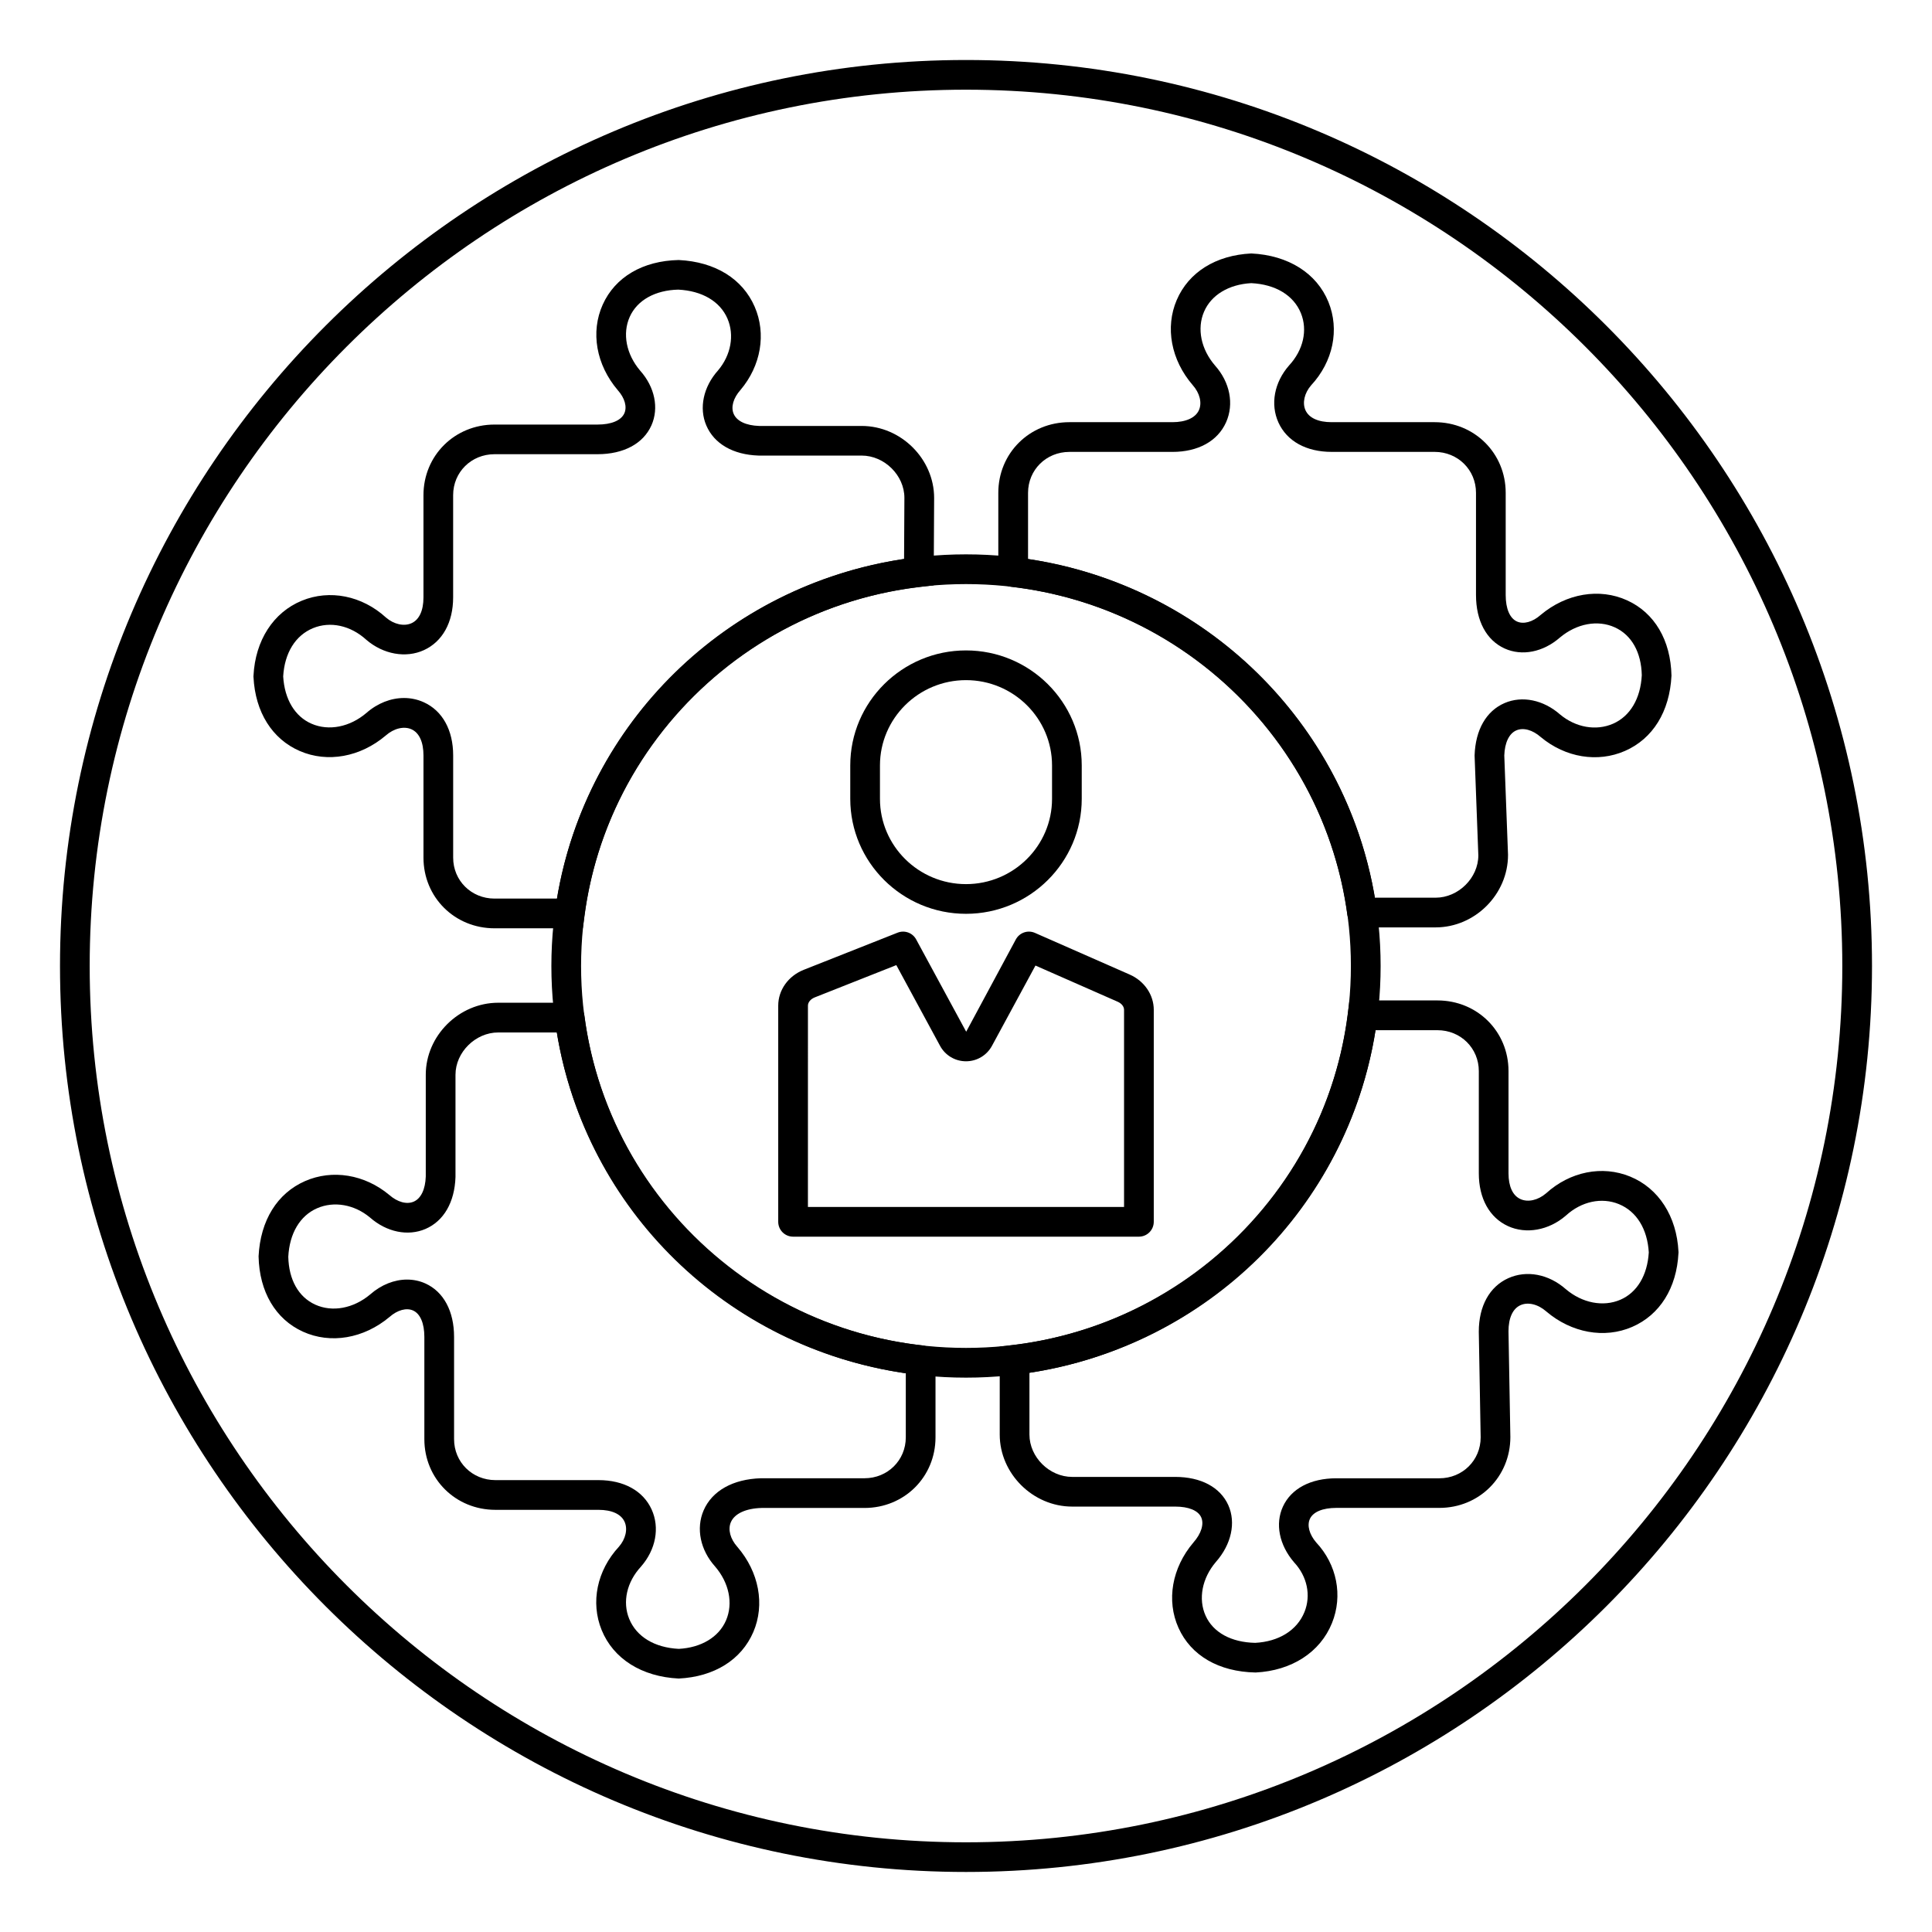
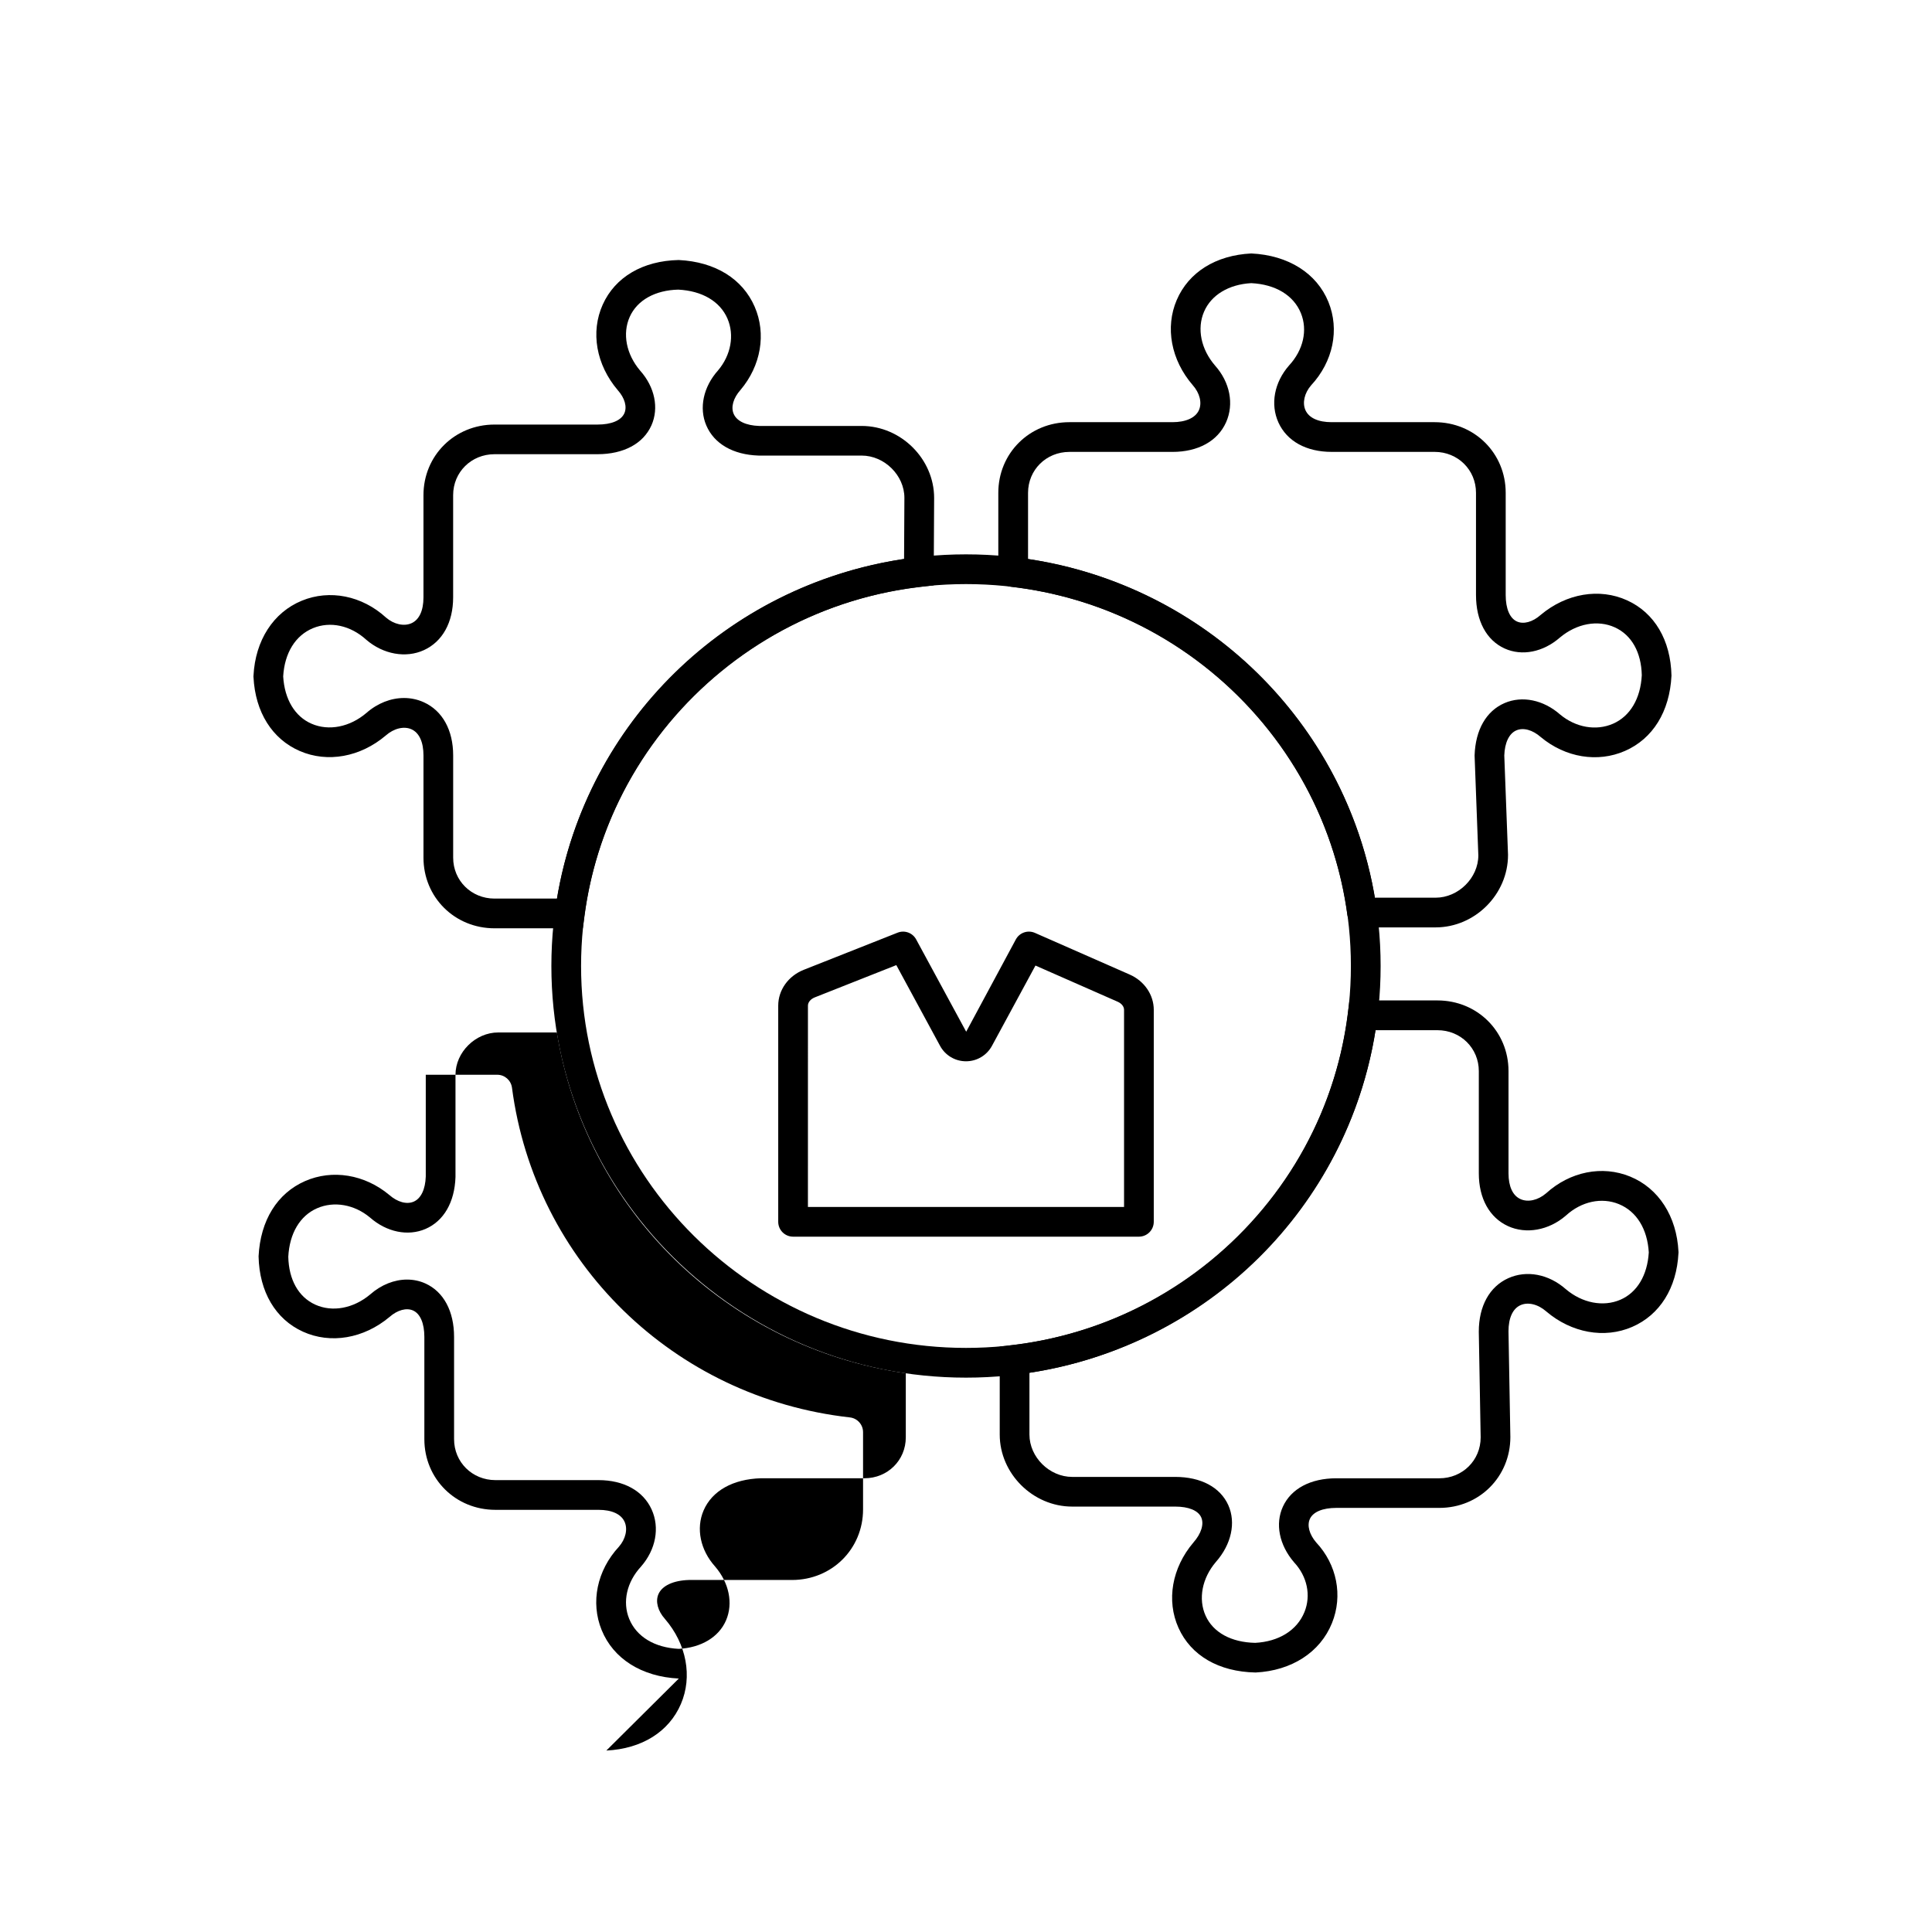
<svg xmlns="http://www.w3.org/2000/svg" fill="#000000" width="800px" height="800px" version="1.1" viewBox="144 144 512 512">
  <g>
-     <path d="m400 640.09c-132.39 0-240.1-107.7-240.1-240.09 0-132.39 107.7-240.1 240.1-240.1 132.39 0 240.1 107.7 240.1 240.1-0.004 132.39-107.71 240.09-240.1 240.09zm0-472.32c-128.05 0-232.23 104.18-232.23 232.23s104.18 232.23 232.23 232.23 232.23-104.18 232.23-232.23c-0.004-128.05-104.18-232.23-232.23-232.23z" />
    <path d="m400 509.09c-60.586 0-109.88-48.938-109.88-109.09 0-60.152 49.289-109.09 109.88-109.09 60.586 0 109.88 48.938 109.88 109.09 0 60.148-49.289 109.09-109.88 109.09zm0-210.3c-56.246 0-102.01 45.402-102.01 101.21s45.762 101.21 102.01 101.21c56.242 0 102-45.402 102-101.21s-45.762-101.21-102-101.21z" />
    <path d="m298.46 390.01h-23.406c-10.559 0-18.828-8.223-18.828-18.715v-27.098c0-3.539-1.129-6-3.176-6.926-1.98-0.898-4.656-0.254-6.797 1.629-6.75 5.738-15.469 7.305-22.797 4.133-7.336-3.172-11.809-10.309-12.277-19.578l-0.012-0.195 0.012-0.195c0.469-9.34 5.25-16.766 12.793-19.867 7.402-3.051 15.973-1.34 22.336 4.473 2.074 1.785 4.762 2.394 6.766 1.477 2.031-0.93 3.148-3.352 3.148-6.82v-27.098c0-10.496 8.27-18.715 18.828-18.715h27.305c3.664 0 6.25-1.086 7.102-2.981 0.766-1.719 0.109-4.059-1.719-6.106-5.762-6.766-7.273-15.434-4.016-22.688 3.289-7.32 10.637-11.637 20.145-11.832 9.68 0.473 16.918 4.984 20.129 12.379 3.117 7.176 1.676 15.629-3.762 22.059-1.914 2.141-2.578 4.539-1.805 6.332 0.82 1.922 3.281 3.09 6.75 3.203h27.176c10.41 0 19.199 8.742 19.199 19.09l-0.121 23.156-3.461 0.406c-46.316 5.383-82.938 41.191-89.055 87.066zm-47.398-61.031c1.793 0 3.566 0.367 5.227 1.117 4.961 2.238 7.805 7.379 7.805 14.098v27.098c0 6.082 4.812 10.844 10.957 10.844h16.57c7.727-46.66 44.863-83 91.969-89.988l0.086-16.219c0-5.957-5.293-11.195-11.328-11.195h-27.305c-6.781-0.219-11.785-3.129-13.859-7.973-1.984-4.637-0.797-10.23 3.106-14.594 3.422-4.047 4.398-9.352 2.484-13.762-1.977-4.551-6.723-7.336-13.023-7.648-6.074 0.137-10.859 2.758-12.855 7.195-2.004 4.457-0.941 9.926 2.766 14.289 3.859 4.32 5.023 9.902 2.973 14.492-2.172 4.852-7.379 7.637-14.285 7.637h-27.305c-6.144 0-10.957 4.762-10.957 10.844v27.098c0 6.629-2.82 11.727-7.742 13.98-4.789 2.199-10.785 1.117-15.27-2.742-4.18-3.809-9.555-4.965-14.117-3.082-4.668 1.922-7.547 6.574-7.91 12.789 0.359 6.066 3.098 10.633 7.531 12.547 4.562 1.98 10.129 0.879 14.523-2.863 2.953-2.594 6.496-3.961 9.961-3.961z" />
    <path d="m524.45 389.77h-19.5c-1.969 0-3.633-1.457-3.902-3.406-6.215-45.738-42.812-81.453-89.004-86.848-1.984-0.23-3.481-1.914-3.481-3.91v-21.004c0-10.496 8.27-18.719 18.828-18.719h27.305c3.562 0 6.125-1.16 7.031-3.188 0.867-1.938 0.219-4.543-1.648-6.637-5.742-6.664-7.348-15.285-4.234-22.551 3.16-7.371 10.359-11.871 19.754-12.336 9.859 0.469 17.359 5.273 20.445 12.848 2.996 7.348 1.238 15.812-4.578 22.09-1.766 2.023-2.387 4.648-1.5 6.606 0.926 2.043 3.387 3.168 6.926 3.168h27.305c10.559 0 18.828 8.223 18.828 18.719v27.098c0 3.594 1.082 6.144 2.973 7 1.762 0.805 4.156 0.145 6.254-1.699 0.023-0.02 0.047-0.039 0.07-0.062 6.793-5.688 15.555-7.168 22.871-3.844 7.281 3.301 11.566 10.578 11.766 19.961-0.473 9.555-4.961 16.723-12.32 19.949-7.238 3.172-15.785 1.77-22.305-3.66-2.191-1.926-4.644-2.59-6.488-1.785-1.918 0.828-3.082 3.254-3.195 6.656l0.992 26.328c0.012 10.484-8.781 19.227-19.191 19.227zm-16.117-7.871h16.113c6.035 0 11.328-5.242 11.328-11.219l-0.992-26.461c0.219-6.848 3.117-11.812 7.941-13.898 4.664-2.016 10.309-0.852 14.73 3.035 4.133 3.441 9.527 4.402 14.027 2.434 4.527-1.984 7.297-6.668 7.613-12.855-0.137-6.043-2.676-10.645-7.152-12.68-4.519-2.051-10.086-1.027-14.527 2.684-4.445 3.887-10.055 5.004-14.656 2.926-4.832-2.184-7.602-7.348-7.602-14.168v-27.094c0-6.082-4.812-10.848-10.957-10.848h-27.305c-6.711 0-11.848-2.836-14.094-7.785-2.191-4.832-1.113-10.629 2.816-15.121 3.789-4.094 4.965-9.371 3.137-13.855-1.934-4.738-6.723-7.637-13.152-7.957-5.883 0.316-10.594 3.074-12.52 7.578-1.922 4.481-0.805 9.941 2.918 14.258 3.949 4.422 5.086 10.203 2.922 15.043-2.231 4.988-7.41 7.844-14.215 7.844h-27.305c-6.144 0-10.957 4.762-10.957 10.848v17.559c46.965 6.984 84.07 43.219 91.887 89.734z" />
-     <path d="m323.89 588.83c-9.859-0.469-17.359-5.269-20.445-12.848-2.996-7.348-1.238-15.812 4.578-22.09 1.766-2.023 2.387-4.652 1.496-6.606-0.926-2.043-3.387-3.164-6.926-3.164h-27.305c-10.559 0-18.828-8.223-18.828-18.719v-27.098c0-3.594-1.082-6.144-2.973-7-1.766-0.801-4.16-0.145-6.254 1.699-6.863 5.746-15.625 7.223-22.941 3.906-7.281-3.301-11.566-10.578-11.766-19.961 0.473-9.551 4.961-16.723 12.316-19.949 7.242-3.172 15.789-1.77 22.309 3.66 2.191 1.926 4.644 2.586 6.488 1.785 1.918-0.828 3.082-3.254 3.195-6.656v-26.969c0-10.344 8.793-19.086 19.199-19.086h18.941c1.977 0 3.644 1.465 3.906 3.426 6.055 46.215 42.871 82.152 89.539 87.383 1.992 0.223 3.5 1.906 3.5 3.914v20.453c0 10.496-8.27 18.715-18.828 18.715h-27.305c-4.125 0.121-7.121 1.496-8.098 3.769-0.828 1.926-0.168 4.434 1.719 6.543 5.746 6.664 7.352 15.289 4.238 22.551-3.164 7.379-10.363 11.875-19.758 12.34zm-72.016-105.73c1.676 0 3.324 0.336 4.859 1.031 4.832 2.184 7.602 7.348 7.602 14.168v27.098c0 6.082 4.812 10.848 10.957 10.848h27.305c6.711 0 11.848 2.836 14.094 7.785 2.195 4.832 1.113 10.629-2.812 15.125-3.789 4.094-4.965 9.371-3.137 13.855 1.934 4.738 6.723 7.637 13.152 7.957 5.887-0.316 10.594-3.074 12.523-7.578 1.918-4.481 0.805-9.941-2.918-14.258-3.91-4.359-5.09-10.07-3.039-14.844 2.238-5.207 7.785-8.32 15.215-8.535h27.414c6.144 0 10.957-4.762 10.957-10.844v-16.988c-47.465-6.832-84.801-43.297-92.469-90.309h-15.539c-6.035 0-11.328 5.242-11.328 11.215v27.098c-0.223 6.703-3.117 11.668-7.941 13.754-4.664 2.012-10.309 0.852-14.73-3.035-4.133-3.445-9.535-4.406-14.027-2.434-4.527 1.984-7.297 6.668-7.613 12.855 0.137 6.043 2.676 10.645 7.152 12.68 4.527 2.055 10.113 1.02 14.559-2.711 2.922-2.57 6.402-3.934 9.766-3.934z" />
+     <path d="m323.89 588.83c-9.859-0.469-17.359-5.269-20.445-12.848-2.996-7.348-1.238-15.812 4.578-22.09 1.766-2.023 2.387-4.652 1.496-6.606-0.926-2.043-3.387-3.164-6.926-3.164h-27.305c-10.559 0-18.828-8.223-18.828-18.719v-27.098c0-3.594-1.082-6.144-2.973-7-1.766-0.801-4.16-0.145-6.254 1.699-6.863 5.746-15.625 7.223-22.941 3.906-7.281-3.301-11.566-10.578-11.766-19.961 0.473-9.551 4.961-16.723 12.316-19.949 7.242-3.172 15.789-1.77 22.309 3.66 2.191 1.926 4.644 2.586 6.488 1.785 1.918-0.828 3.082-3.254 3.195-6.656v-26.969h18.941c1.977 0 3.644 1.465 3.906 3.426 6.055 46.215 42.871 82.152 89.539 87.383 1.992 0.223 3.5 1.906 3.5 3.914v20.453c0 10.496-8.27 18.715-18.828 18.715h-27.305c-4.125 0.121-7.121 1.496-8.098 3.769-0.828 1.926-0.168 4.434 1.719 6.543 5.746 6.664 7.352 15.289 4.238 22.551-3.164 7.379-10.363 11.875-19.758 12.34zm-72.016-105.73c1.676 0 3.324 0.336 4.859 1.031 4.832 2.184 7.602 7.348 7.602 14.168v27.098c0 6.082 4.812 10.848 10.957 10.848h27.305c6.711 0 11.848 2.836 14.094 7.785 2.195 4.832 1.113 10.629-2.812 15.125-3.789 4.094-4.965 9.371-3.137 13.855 1.934 4.738 6.723 7.637 13.152 7.957 5.887-0.316 10.594-3.074 12.523-7.578 1.918-4.481 0.805-9.941-2.918-14.258-3.91-4.359-5.09-10.07-3.039-14.844 2.238-5.207 7.785-8.32 15.215-8.535h27.414c6.144 0 10.957-4.762 10.957-10.844v-16.988c-47.465-6.832-84.801-43.297-92.469-90.309h-15.539c-6.035 0-11.328 5.242-11.328 11.215v27.098c-0.223 6.703-3.117 11.668-7.941 13.754-4.664 2.012-10.309 0.852-14.73-3.035-4.133-3.445-9.535-4.406-14.027-2.434-4.527 1.984-7.297 6.668-7.613 12.855 0.137 6.043 2.676 10.645 7.152 12.68 4.527 2.055 10.113 1.02 14.559-2.711 2.922-2.57 6.402-3.934 9.766-3.934z" />
    <path d="m476.74 587.23c-9.789-0.191-17.133-4.508-20.426-11.828-3.262-7.254-1.746-15.918 3.949-22.617 2.094-2.371 2.867-4.91 2.062-6.688-0.816-1.801-3.32-2.836-6.883-2.836h-27.305c-10.41 0-19.199-8.742-19.199-19.09v-23.309l3.465-0.418c46.508-5.602 83.016-41.738 88.781-87.871l0.43-3.449h23.328c10.559 0 18.828 8.223 18.828 18.719v27.098c0 3.469 1.117 5.891 3.148 6.82 1.992 0.918 4.66 0.32 6.812-1.52 6.356-5.773 14.898-7.473 22.289-4.434 7.543 3.102 12.32 10.527 12.793 19.867l0.012 0.195-0.012 0.195c-0.469 9.27-4.941 16.406-12.277 19.578-7.324 3.176-16.043 1.609-22.746-4.086-2.191-1.93-4.856-2.574-6.848-1.672-2.047 0.926-3.176 3.387-3.176 6.922l0.496 28.016c0 10.562-8.27 18.785-18.824 18.785h-27.305c-3.598 0-6.148 1.062-7 2.918-0.793 1.723-0.152 4.109 1.668 6.231 5.488 5.863 7.133 14.102 4.188 21.371-3.117 7.738-10.691 12.629-20.25 13.102zm-59.926-79.441v16.387c0 5.977 5.293 11.219 11.328 11.219h27.305c6.793 0 11.918 2.723 14.059 7.473 2.09 4.641 0.828 10.414-3.293 15.078-3.656 4.301-4.719 9.777-2.715 14.234 1.996 4.438 6.781 7.059 13.129 7.191 6.234-0.32 11.098-3.297 13.07-8.172 1.781-4.402 0.727-9.445-2.75-13.164-3.961-4.609-5.051-10.219-2.961-14.77 2.191-4.766 7.348-7.504 14.148-7.504h27.305c6.144 0 10.953-4.762 10.953-10.844l-0.496-28.016c0-6.785 2.848-11.926 7.805-14.164 4.871-2.203 10.715-1.094 15.242 2.891 4.344 3.691 9.906 4.785 14.473 2.816 4.434-1.918 7.168-6.484 7.531-12.547-0.367-6.215-3.242-10.867-7.91-12.789-4.574-1.883-9.945-0.723-14.035 3.012l-0.086 0.074c-4.484 3.856-10.477 4.938-15.27 2.742-4.922-2.254-7.742-7.352-7.742-13.98v-27.098c0-6.082-4.812-10.848-10.957-10.848h-16.434c-7.383 46.914-44.406 83.578-91.699 90.777z" />
    <path d="m445.82 471.73h-91.645c-2.172 0-3.938-1.762-3.938-3.938v-57.285c0-4.141 2.66-7.871 6.781-9.504l24.855-9.836c1.863-0.734 3.961 0.031 4.914 1.781l13.262 24.469 13.164-24.469c0.98-1.797 3.168-2.547 5.047-1.727l25.121 11.047c3.879 1.703 6.379 5.367 6.379 9.336v56.188c-0.004 2.176-1.766 3.938-3.941 3.938zm-87.707-7.871h83.773v-52.254c0-0.848-0.656-1.68-1.676-2.129l-21.801-9.594-11.531 21.285c-1.367 2.519-4 4.086-6.875 4.086-2.879 0-5.508-1.566-6.875-4.09l-11.594-21.398-21.609 8.551c-1.098 0.438-1.812 1.297-1.812 2.188l-0.004 53.355z" />
-     <path d="m400 386.17c-16.914 0-30.672-13.672-30.672-30.477v-8.848c0-16.809 13.762-30.477 30.672-30.477 16.914 0 30.672 13.668 30.672 30.477v8.848c0 16.805-13.762 30.477-30.672 30.477zm0-61.926c-12.57 0-22.801 10.141-22.801 22.605v8.848c0 12.465 10.23 22.605 22.801 22.605s22.801-10.141 22.801-22.605v-8.848c0-12.465-10.23-22.605-22.801-22.605z" />
  </g>
</svg>